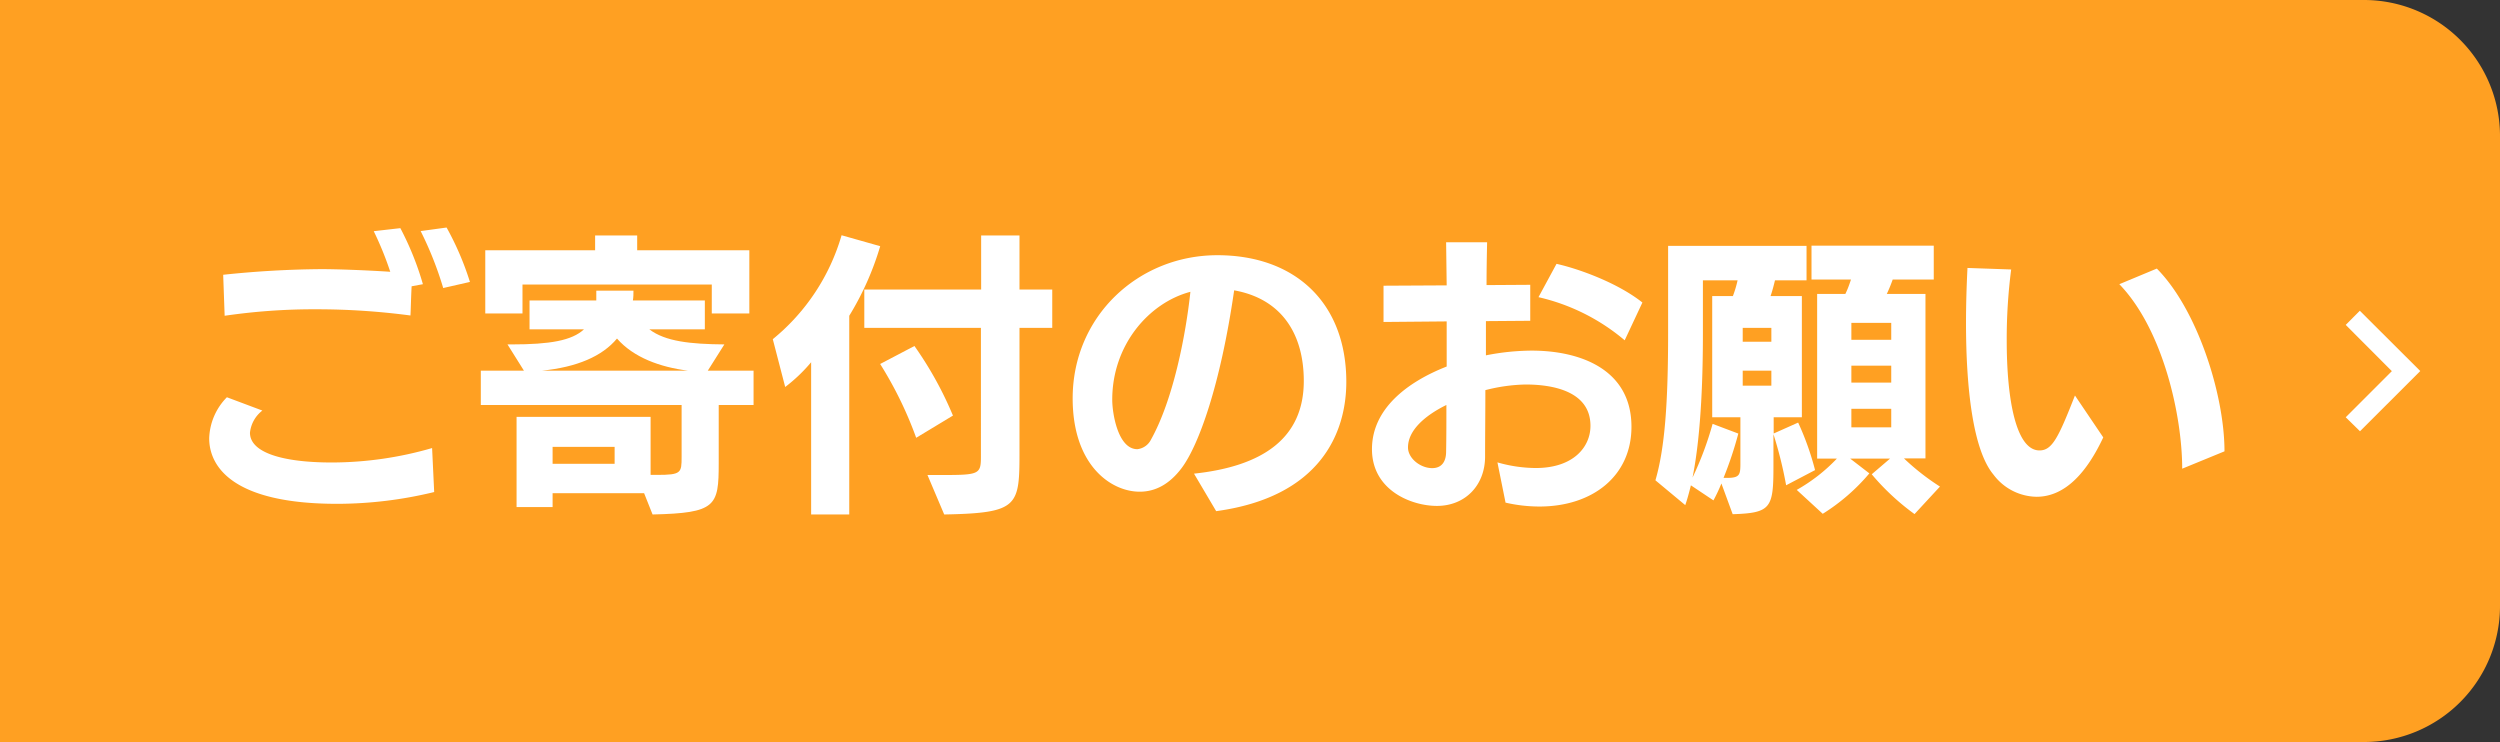
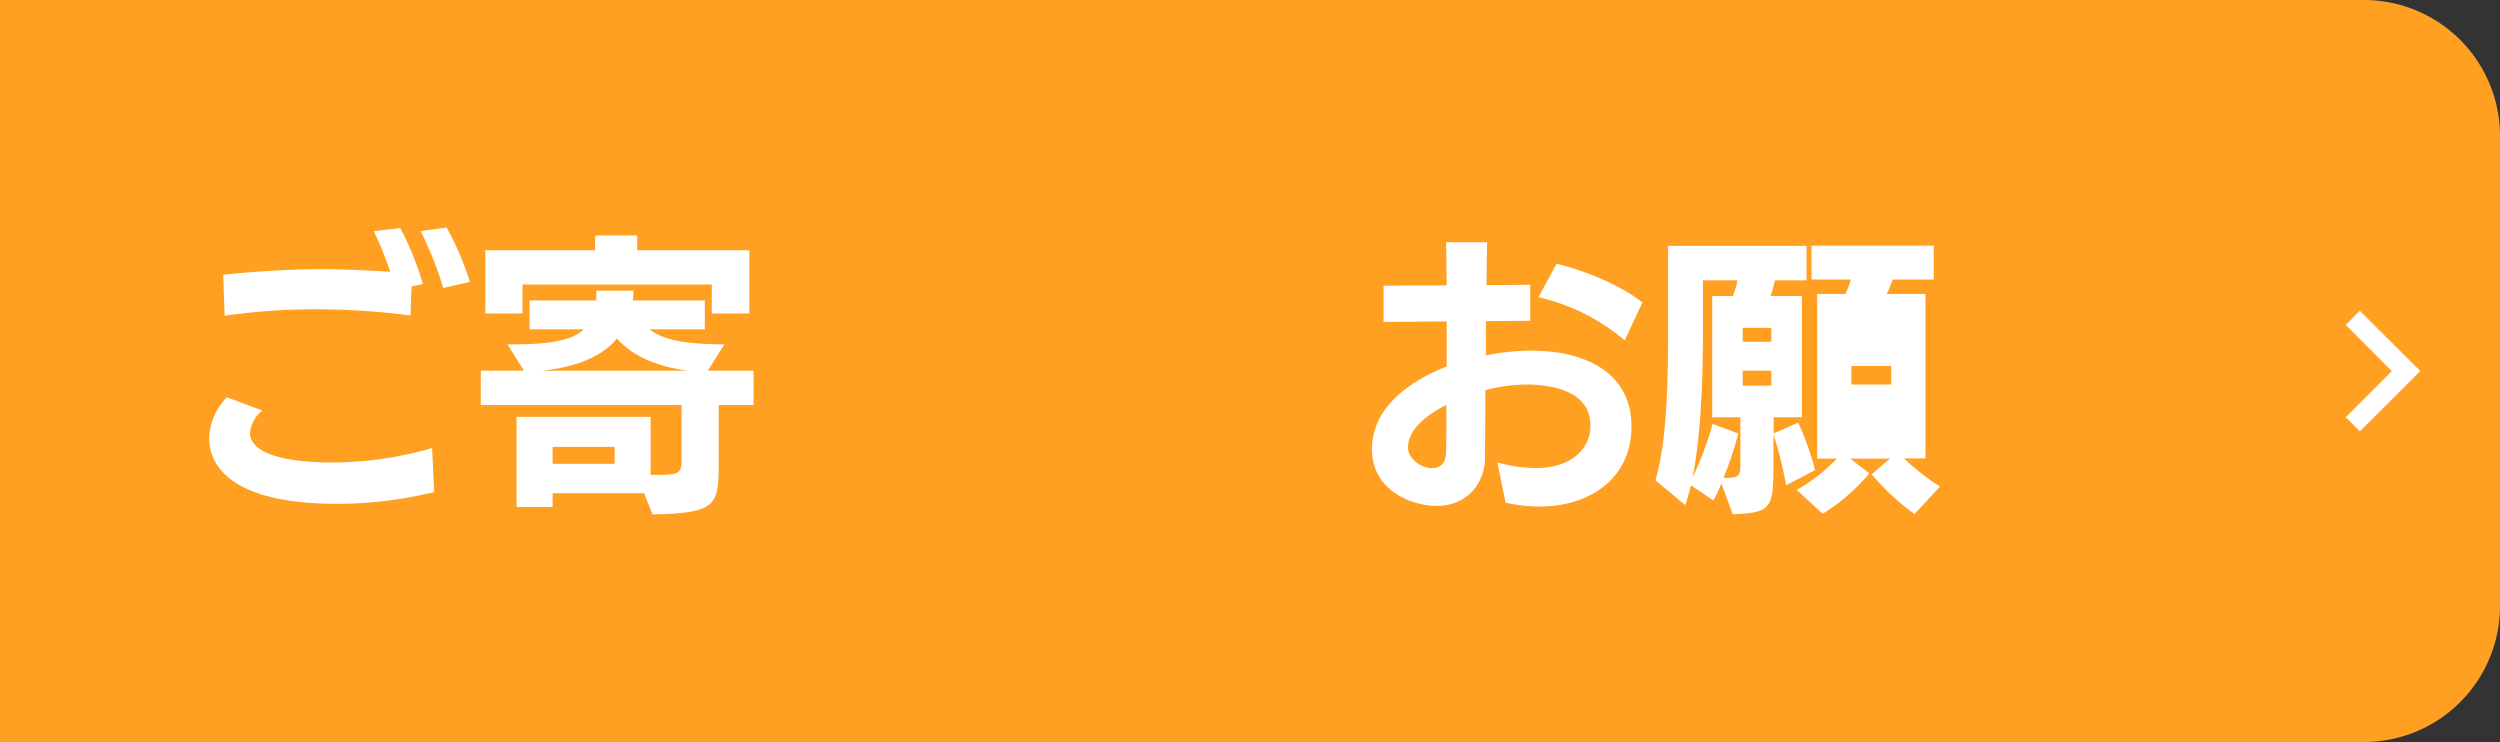
<svg xmlns="http://www.w3.org/2000/svg" viewBox="0 0 443.36 131.59">
  <rect x="0" y="0" width="443.36" height="131.59" fill="#333333" stroke="none" />
  <defs>
    <style>.cls-1{fill:#ffa022;}.cls-2{fill:#fff;}</style>
  </defs>
  <g id="レイヤー_2" data-name="レイヤー 2">
    <g id="レイヤー_1-2" data-name="レイヤー 1">
      <g id="レイヤー_2-2" data-name="レイヤー 2">
        <g id="レイヤー_1-2-2" data-name="レイヤー 1-2">
          <path class="cls-1" d="M0,0H419.23a24.13,24.13,0,0,1,24.13,24.13h0v83.33a24.13,24.13,0,0,1-24.13,24.13H0V0Z" />
          <g id="グループ_30" data-name="グループ 30">
            <path id="パス_194" data-name="パス 194" class="cls-2" d="M416,74l8.18-8.18L416,57.62l2.5-2.51L429.22,65.8,418.53,76.48Z" />
          </g>
        </g>
      </g>
      <path class="cls-2" d="M77,87.26a73.06,73.06,0,0,1-17.23,2.09c-18.48,0-22.67-6.59-22.67-11.62a10.82,10.82,0,0,1,3.14-7.28l6.29,2.36a5.71,5.71,0,0,0-2.2,3.93c0,3.5,5.7,5.28,14.55,5.28a64.08,64.08,0,0,0,17.75-2.56ZM73,50.77c-.11,2-.16,4.61-.21,5.18a126.6,126.6,0,0,0-16.7-1.1A109.27,109.27,0,0,0,39.84,56l-.26-7.27a174.88,174.88,0,0,1,17.48-1c2.36,0,7.44.16,12.15.47A58,58,0,0,0,66.28,41L71,40.46a52.24,52.24,0,0,1,4,9.94Zm5.6.31a61.93,61.93,0,0,0-4-10.1l4.6-.63A51.52,51.52,0,0,1,83.34,50Z" />
      <path class="cls-2" d="M114.23,87.47H98v2.46H91.61v-16h23.77V84.22h1.15c4.29,0,4.35-.36,4.35-3.19V71.82H85.27V65.74h7.65L90,61.08h.73c6.81,0,10.68-.68,12.83-2.67H93.91V53.28h11.84c0-.52,0-1.1,0-1.73h6.59c0,.58,0,1.16-.1,1.73H125v5.13h-9.84c2.83,2.15,7.28,2.62,13.3,2.67l-2.94,4.66h8.12v6.08h-6.18V82.18c0,7.59-.47,8.8-11.73,9.06Zm12-31.88V50.46H92.66v5.13h-6.6V44.38h19.48V41.76H113v2.62h19.89V55.59Zm-4.19,10.15c-5-.63-9.69-2.35-12.62-5.7-2.62,3.14-7.07,5.07-13.35,5.7ZM109,79.25H98v3h11Z" />
-       <path class="cls-2" d="M143.85,91.24v-27a28.28,28.28,0,0,1-4.6,4.39l-2.2-8.48a37.07,37.07,0,0,0,12.2-18.43l6.85,1.94A51.57,51.57,0,0,1,150.61,56V91.24Zm20.63-7h2.77c6.39,0,6.71-.16,6.71-3.25V58.15H153.28v-6.8H174V41.76h6.8v9.59h5.81v6.8h-5.81V79.77c0,10,0,11.21-13.35,11.47Zm-2-6.6a68,68,0,0,0-6.39-13.09l6.08-3.19A64.11,64.11,0,0,1,169,73.7Z" />
-       <path class="cls-2" d="M211.75,84c12.2-1.31,19.47-6.28,19.47-16.44,0-8.27-3.87-14.55-12.35-16.07-2.46,17-6.33,27.49-9.27,31.46-2.2,2.94-4.71,4.25-7.48,4.25-5.13,0-11.89-4.72-11.89-16.55,0-14.6,11.68-25.39,25.66-25.39,13.82,0,22.87,8.48,22.87,22.46,0,9.11-4.66,20.42-23.08,22.93Zm-14.5-13.09c0,2.36,1,8.75,4.45,8.75a3.08,3.08,0,0,0,2.41-1.68c3.92-7,6.17-18.43,7-26.23C203.74,53.7,197.25,61.19,197.25,70.87Z" />
      <path class="cls-2" d="M265.56,82a24.87,24.87,0,0,0,6.81,1c6.65,0,9.69-3.72,9.69-7.48,0-6.18-6.76-7.33-11.52-7.33a30.67,30.67,0,0,0-7.12,1c0,4.19-.05,8.17-.05,11.78,0,5.08-3.51,8.75-8.54,8.75-4.55,0-11.52-2.78-11.52-10.06,0-7.12,6.18-11.88,13.25-14.66V57l-11.2.1V50.67l11.2-.06-.1-7.64h7.27c-.05,2.36-.1,4.92-.1,7.59l7.75-.05v6.38l-7.86.06c0,2,0,4.08,0,6.07a42.52,42.52,0,0,1,8.11-.84c8.59,0,17.7,3.3,17.7,13.51,0,8.74-6.91,14.14-16.33,14.14a27,27,0,0,1-6-.69ZM249.7,79.35c0,1.94,2.2,3.67,4.29,3.67,1.73,0,2.47-1.21,2.47-2.93.05-2.62.05-5.4.05-8.27C252.69,73.7,249.7,76.32,249.7,79.35Zm38.43-19a36.17,36.17,0,0,0-15.29-7.65l3.2-5.91c4,.89,10.88,3.4,15.23,6.86Z" />
-       <path class="cls-2" d="M316.76,86.06A71.77,71.77,0,0,0,314.51,77v5.65c0,7.44-.42,8.33-7.23,8.54l-2-5.45a28.61,28.61,0,0,1-1.41,3l-4-2.67c-.31,1.25-.63,2.46-1,3.51l-5.29-4.4c1.67-5.71,2.25-13.77,2.25-26.13V43.6h24.55v6.12h-5.6c-.21.89-.47,1.89-.78,2.78h5.55V74h-5v2.88l4.34-1.94a49.17,49.17,0,0,1,3,8.43ZM308.65,74h-5V52.5h3.67a19.55,19.55,0,0,0,.83-2.78H302v9.37c0,6.6-.21,17.49-1.84,25.6a57.8,57.8,0,0,0,3.56-9.52l4.56,1.72a65.36,65.36,0,0,1-2.62,7.86h.63c2.36,0,2.36-.63,2.36-2.83Zm5.49-15.86h-5.08v2.46h5.08Zm0,7.59h-5.08v2.67h5.08Zm25.39,25.44a42.22,42.22,0,0,1-7.59-7.06l3.25-2.78h-7.07l3.4,2.62a35.05,35.05,0,0,1-8.27,7.17l-4.61-4.24a30.38,30.38,0,0,0,7.12-5.55h-3.5V52.13h5c.42-.84.73-1.73,1-2.56h-7v-6h21.68v6h-7.28a26.25,26.25,0,0,1-1.05,2.56h6.86V81.29h-3.82a42,42,0,0,0,6.39,5ZM335.4,57.26h-7.07v3h7.07Zm0,7.59h-7.07v3h7.07Zm0,7.65h-7.07v3.29h7.07Z" />
-       <path class="cls-2" d="M373,77.57c-2.77,5.92-6.59,10.53-11.83,10.53a9.72,9.72,0,0,1-7.64-3.93c-3.62-4.34-4.87-15.23-4.87-26.91,0-3.24.1-6.49.26-9.74l7.75.27a95.89,95.89,0,0,0-.79,12.61c0,10.58,1.68,19.48,5.81,19.48,2.25,0,3.35-2.25,6.29-9.74Zm14,5.55c0-9.42-3.4-24.71-11.15-32.72l6.65-2.77c7.17,7.22,12,22.35,12,32.41Z" />
+       <path class="cls-2" d="M316.76,86.06A71.77,71.77,0,0,0,314.51,77v5.65c0,7.44-.42,8.33-7.23,8.54l-2-5.45a28.61,28.61,0,0,1-1.41,3l-4-2.67c-.31,1.25-.63,2.46-1,3.51l-5.29-4.4c1.67-5.71,2.25-13.77,2.25-26.13V43.6h24.55v6.12h-5.6c-.21.89-.47,1.89-.78,2.78h5.55V74h-5v2.88l4.34-1.94a49.17,49.17,0,0,1,3,8.43ZM308.65,74h-5V52.5h3.67a19.55,19.55,0,0,0,.83-2.78H302v9.37c0,6.6-.21,17.49-1.84,25.6a57.8,57.8,0,0,0,3.56-9.52l4.56,1.72a65.36,65.36,0,0,1-2.62,7.86h.63c2.36,0,2.36-.63,2.36-2.83Zm5.49-15.86h-5.08v2.46h5.08Zm0,7.59h-5.08v2.67h5.08Zm25.39,25.44a42.22,42.22,0,0,1-7.59-7.06l3.25-2.78h-7.07l3.4,2.62a35.05,35.05,0,0,1-8.27,7.17l-4.61-4.24a30.38,30.38,0,0,0,7.12-5.55h-3.5V52.13h5c.42-.84.73-1.73,1-2.56h-7v-6h21.68v6h-7.28a26.25,26.25,0,0,1-1.05,2.56h6.86V81.29h-3.82a42,42,0,0,0,6.39,5ZM335.4,57.26h-7.07v3h7.07Zh-7.07v3h7.07Zm0,7.65h-7.07v3.29h7.07Z" />
    </g>
  </g>
</svg>